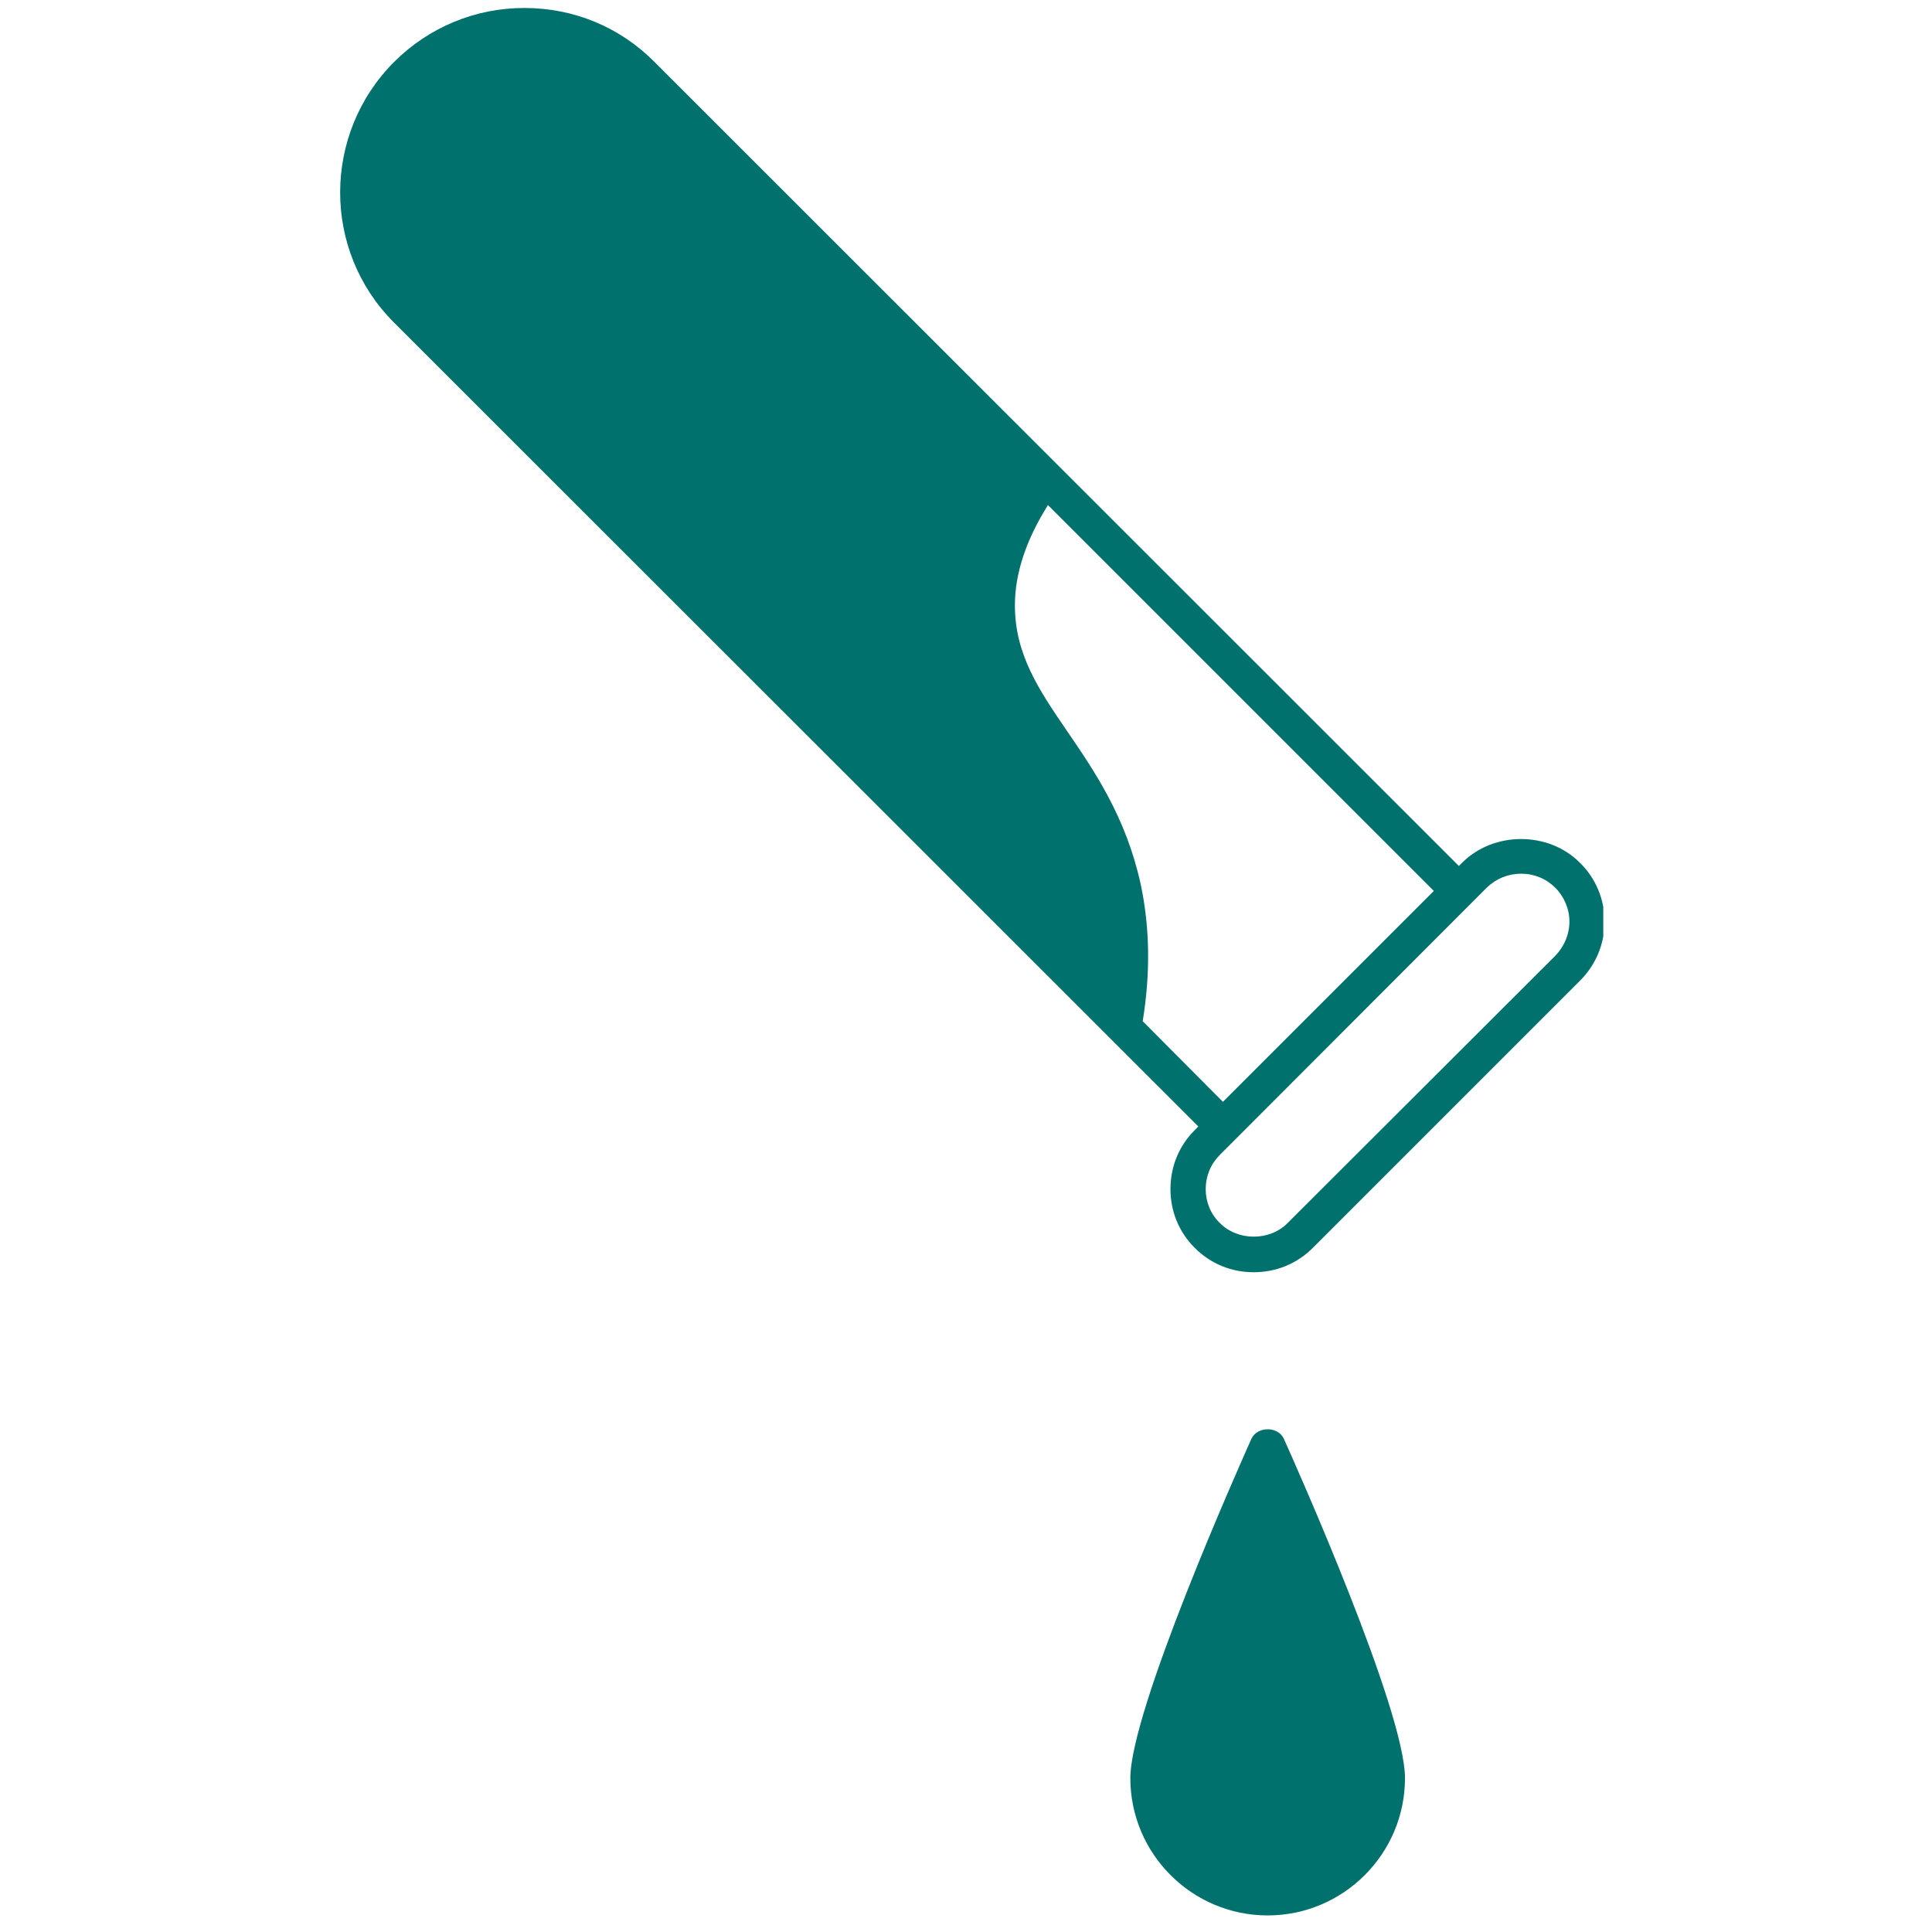
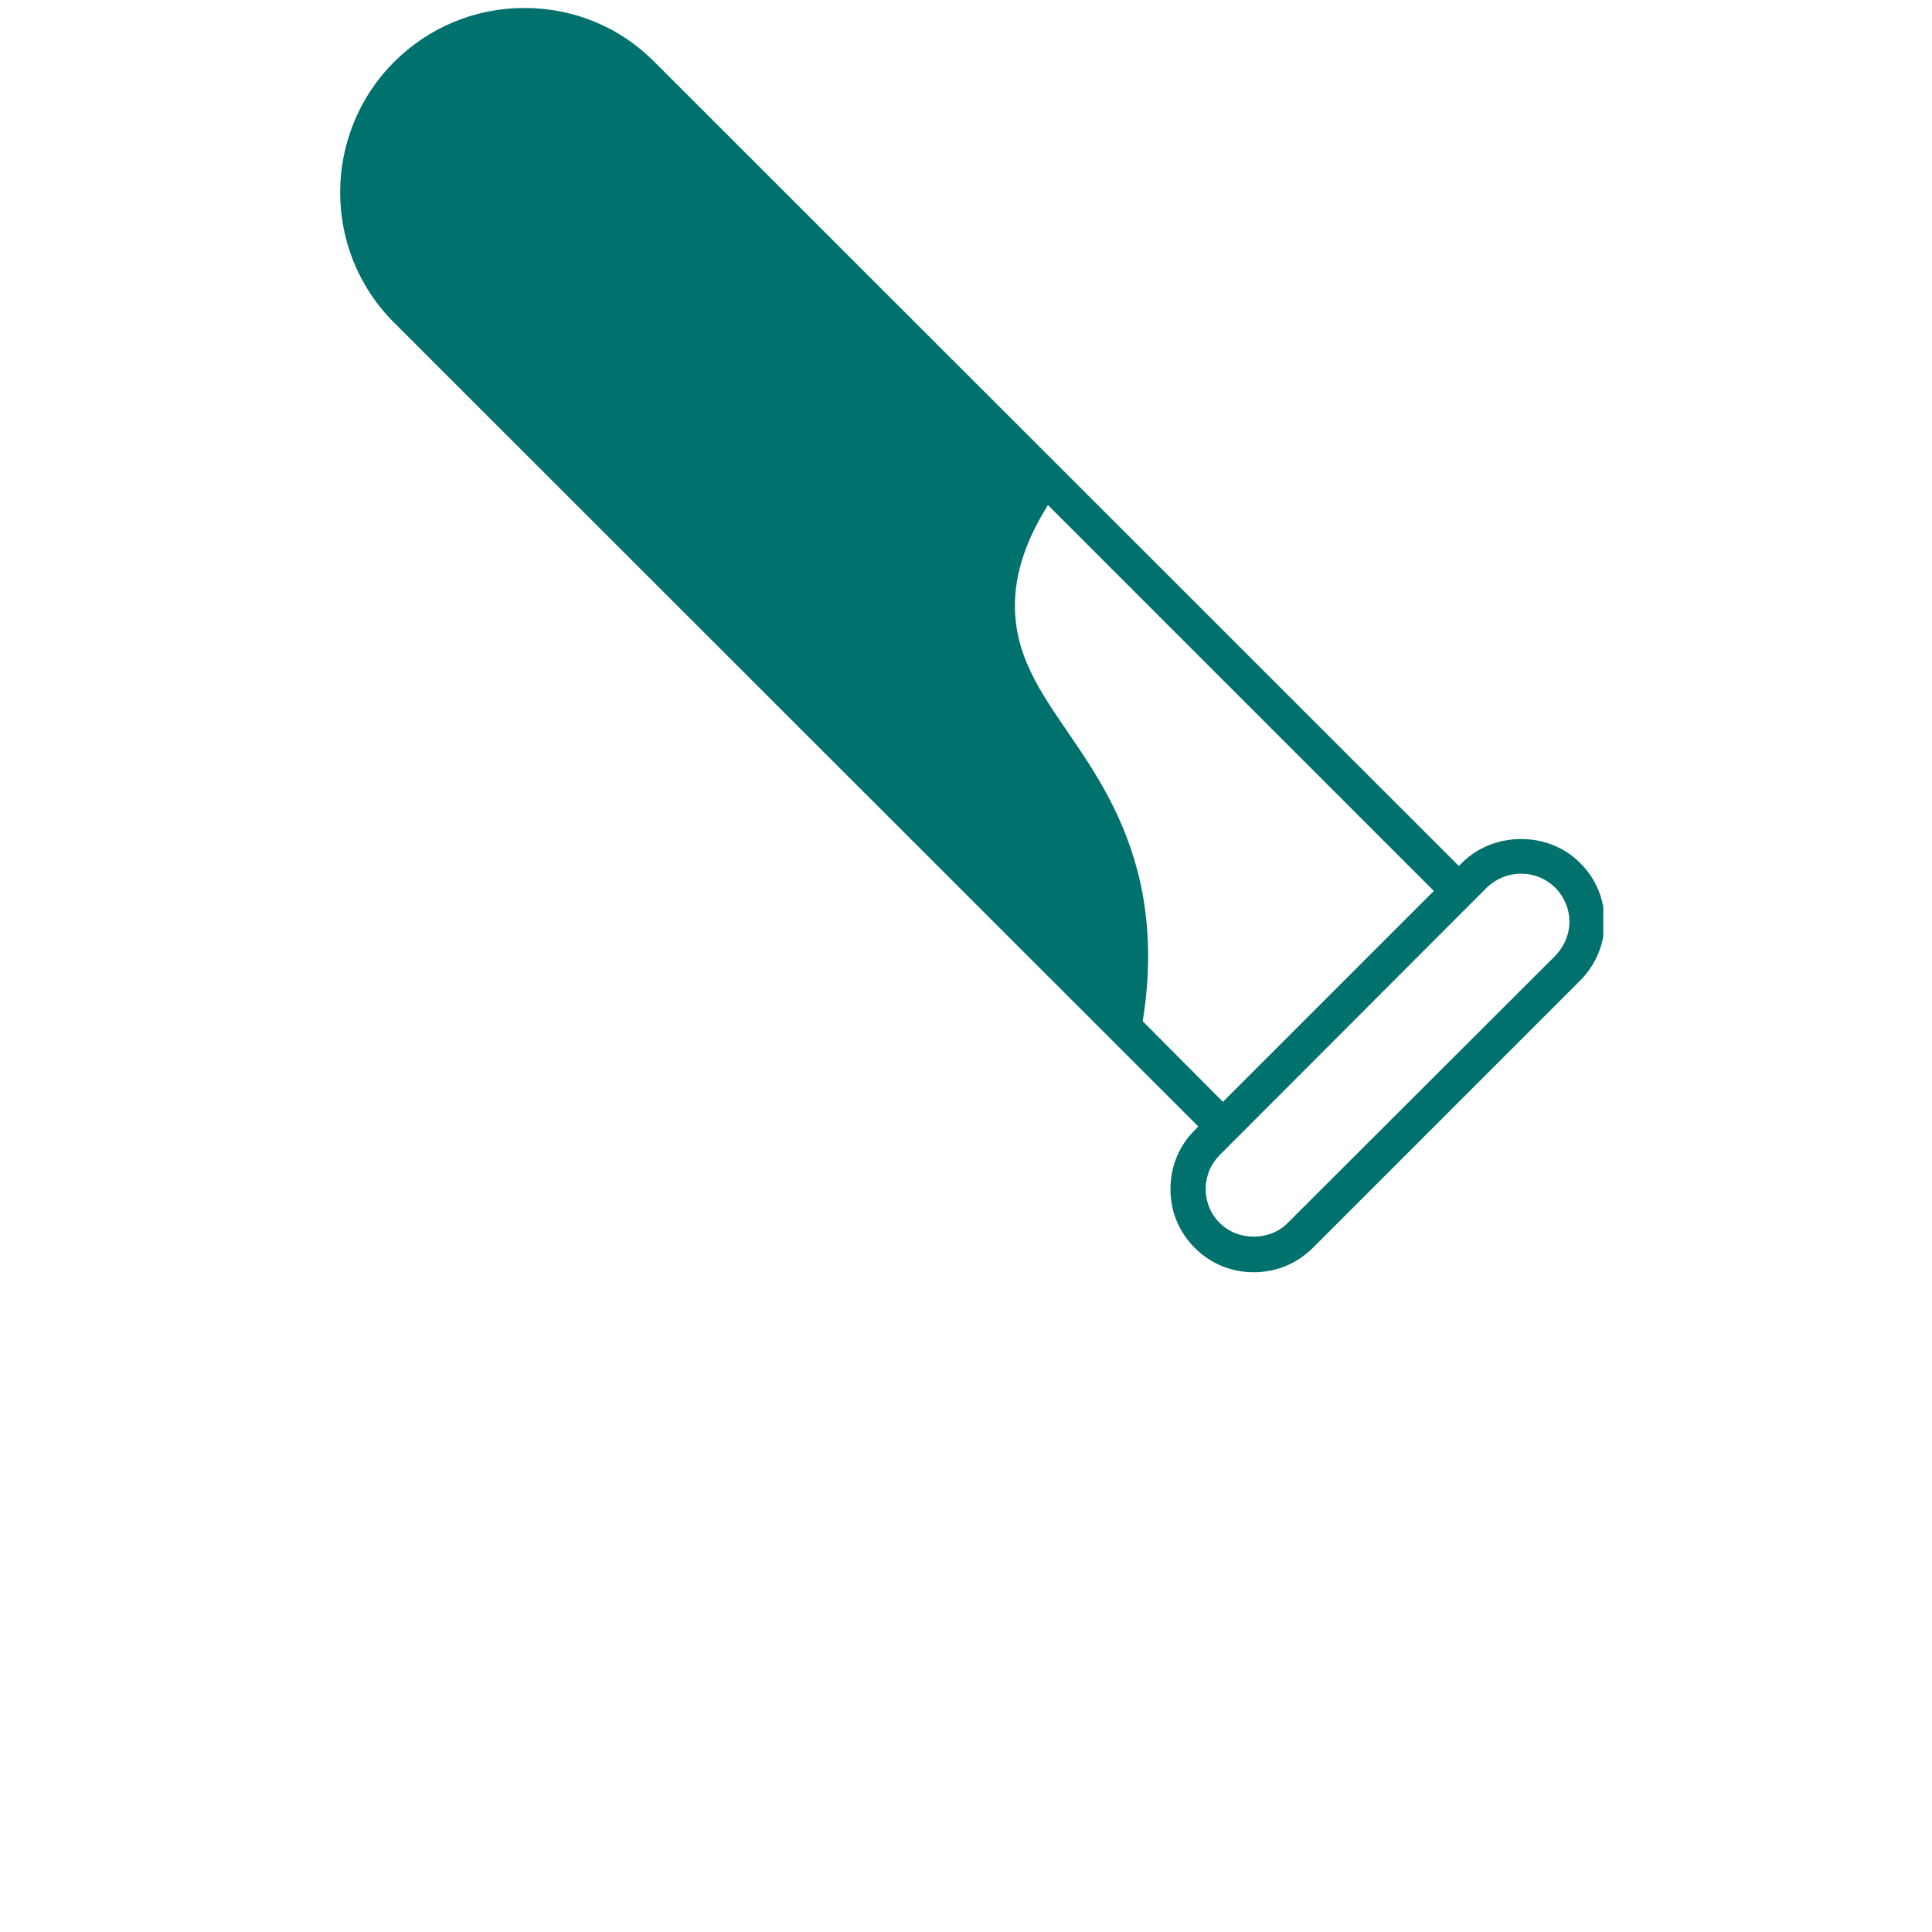
<svg xmlns="http://www.w3.org/2000/svg" width="150" zoomAndPan="magnify" viewBox="0 0 112.5 112.5" height="150" preserveAspectRatio="xMidYMid meet" version="1.2">
  <defs>
    <clipPath id="10bff0bd4c">
      <path d="M 19 0 L 93.359 0 L 93.359 75 L 19 75 Z M 19 0 " />
    </clipPath>
  </defs>
  <g id="0926b2d048">
    <g clip-rule="nonzero" clip-path="url(#10bff0bd4c)">
      <path style=" stroke:none;fill-rule:nonzero;fill:#00716c;fill-opacity:1;" d="M 69.777 65.594 L 69.574 65.801 C 68.648 66.723 68.156 67.934 68.156 69.246 C 68.156 70.535 68.648 71.746 69.574 72.668 C 70.496 73.59 71.703 74.082 72.996 74.082 C 74.309 74.082 75.516 73.59 76.441 72.668 L 92 57.109 C 92.922 56.188 93.434 54.977 93.434 53.664 C 93.434 52.371 92.922 51.141 92 50.242 C 90.176 48.395 86.977 48.395 85.133 50.242 L 84.949 50.426 L 38.105 3.602 C 36.094 1.574 33.41 0.465 30.539 0.465 L 30.52 0.465 C 27.668 0.465 24.965 1.594 22.953 3.602 C 18.773 7.785 18.75 14.59 22.934 18.773 Z M 86.586 51.676 C 87.121 51.164 87.816 50.875 88.578 50.875 C 89.336 50.875 90.031 51.164 90.566 51.695 C 91.078 52.207 91.387 52.926 91.387 53.664 C 91.387 54.422 91.078 55.121 90.566 55.652 L 74.984 71.211 C 73.938 72.277 72.074 72.277 71.027 71.211 C 70.496 70.699 70.207 69.98 70.207 69.246 C 70.207 68.484 70.496 67.789 71.027 67.254 Z M 61.023 29.41 L 83.492 51.879 L 71.211 64.16 L 66.539 59.465 C 66.988 56.719 66.969 54.031 66.414 51.449 C 65.555 47.574 63.75 44.93 62.152 42.594 C 60.512 40.195 59.098 38.125 59.098 35.254 C 59.098 33.348 59.773 31.402 61.023 29.41 Z M 61.023 29.41 " />
    </g>
-     <path style=" stroke:none;fill-rule:nonzero;fill:#00716c;fill-opacity:1;" d="M 81.812 103.543 C 81.812 99.586 75.477 85.379 74.758 83.777 C 74.41 83.043 73.223 83.043 72.871 83.777 C 72.156 85.379 65.82 99.586 65.82 103.543 C 65.82 107.949 69.41 111.535 73.816 111.535 C 78.223 111.535 81.812 107.949 81.812 103.543 Z M 81.812 103.543 " />
  </g>
</svg>